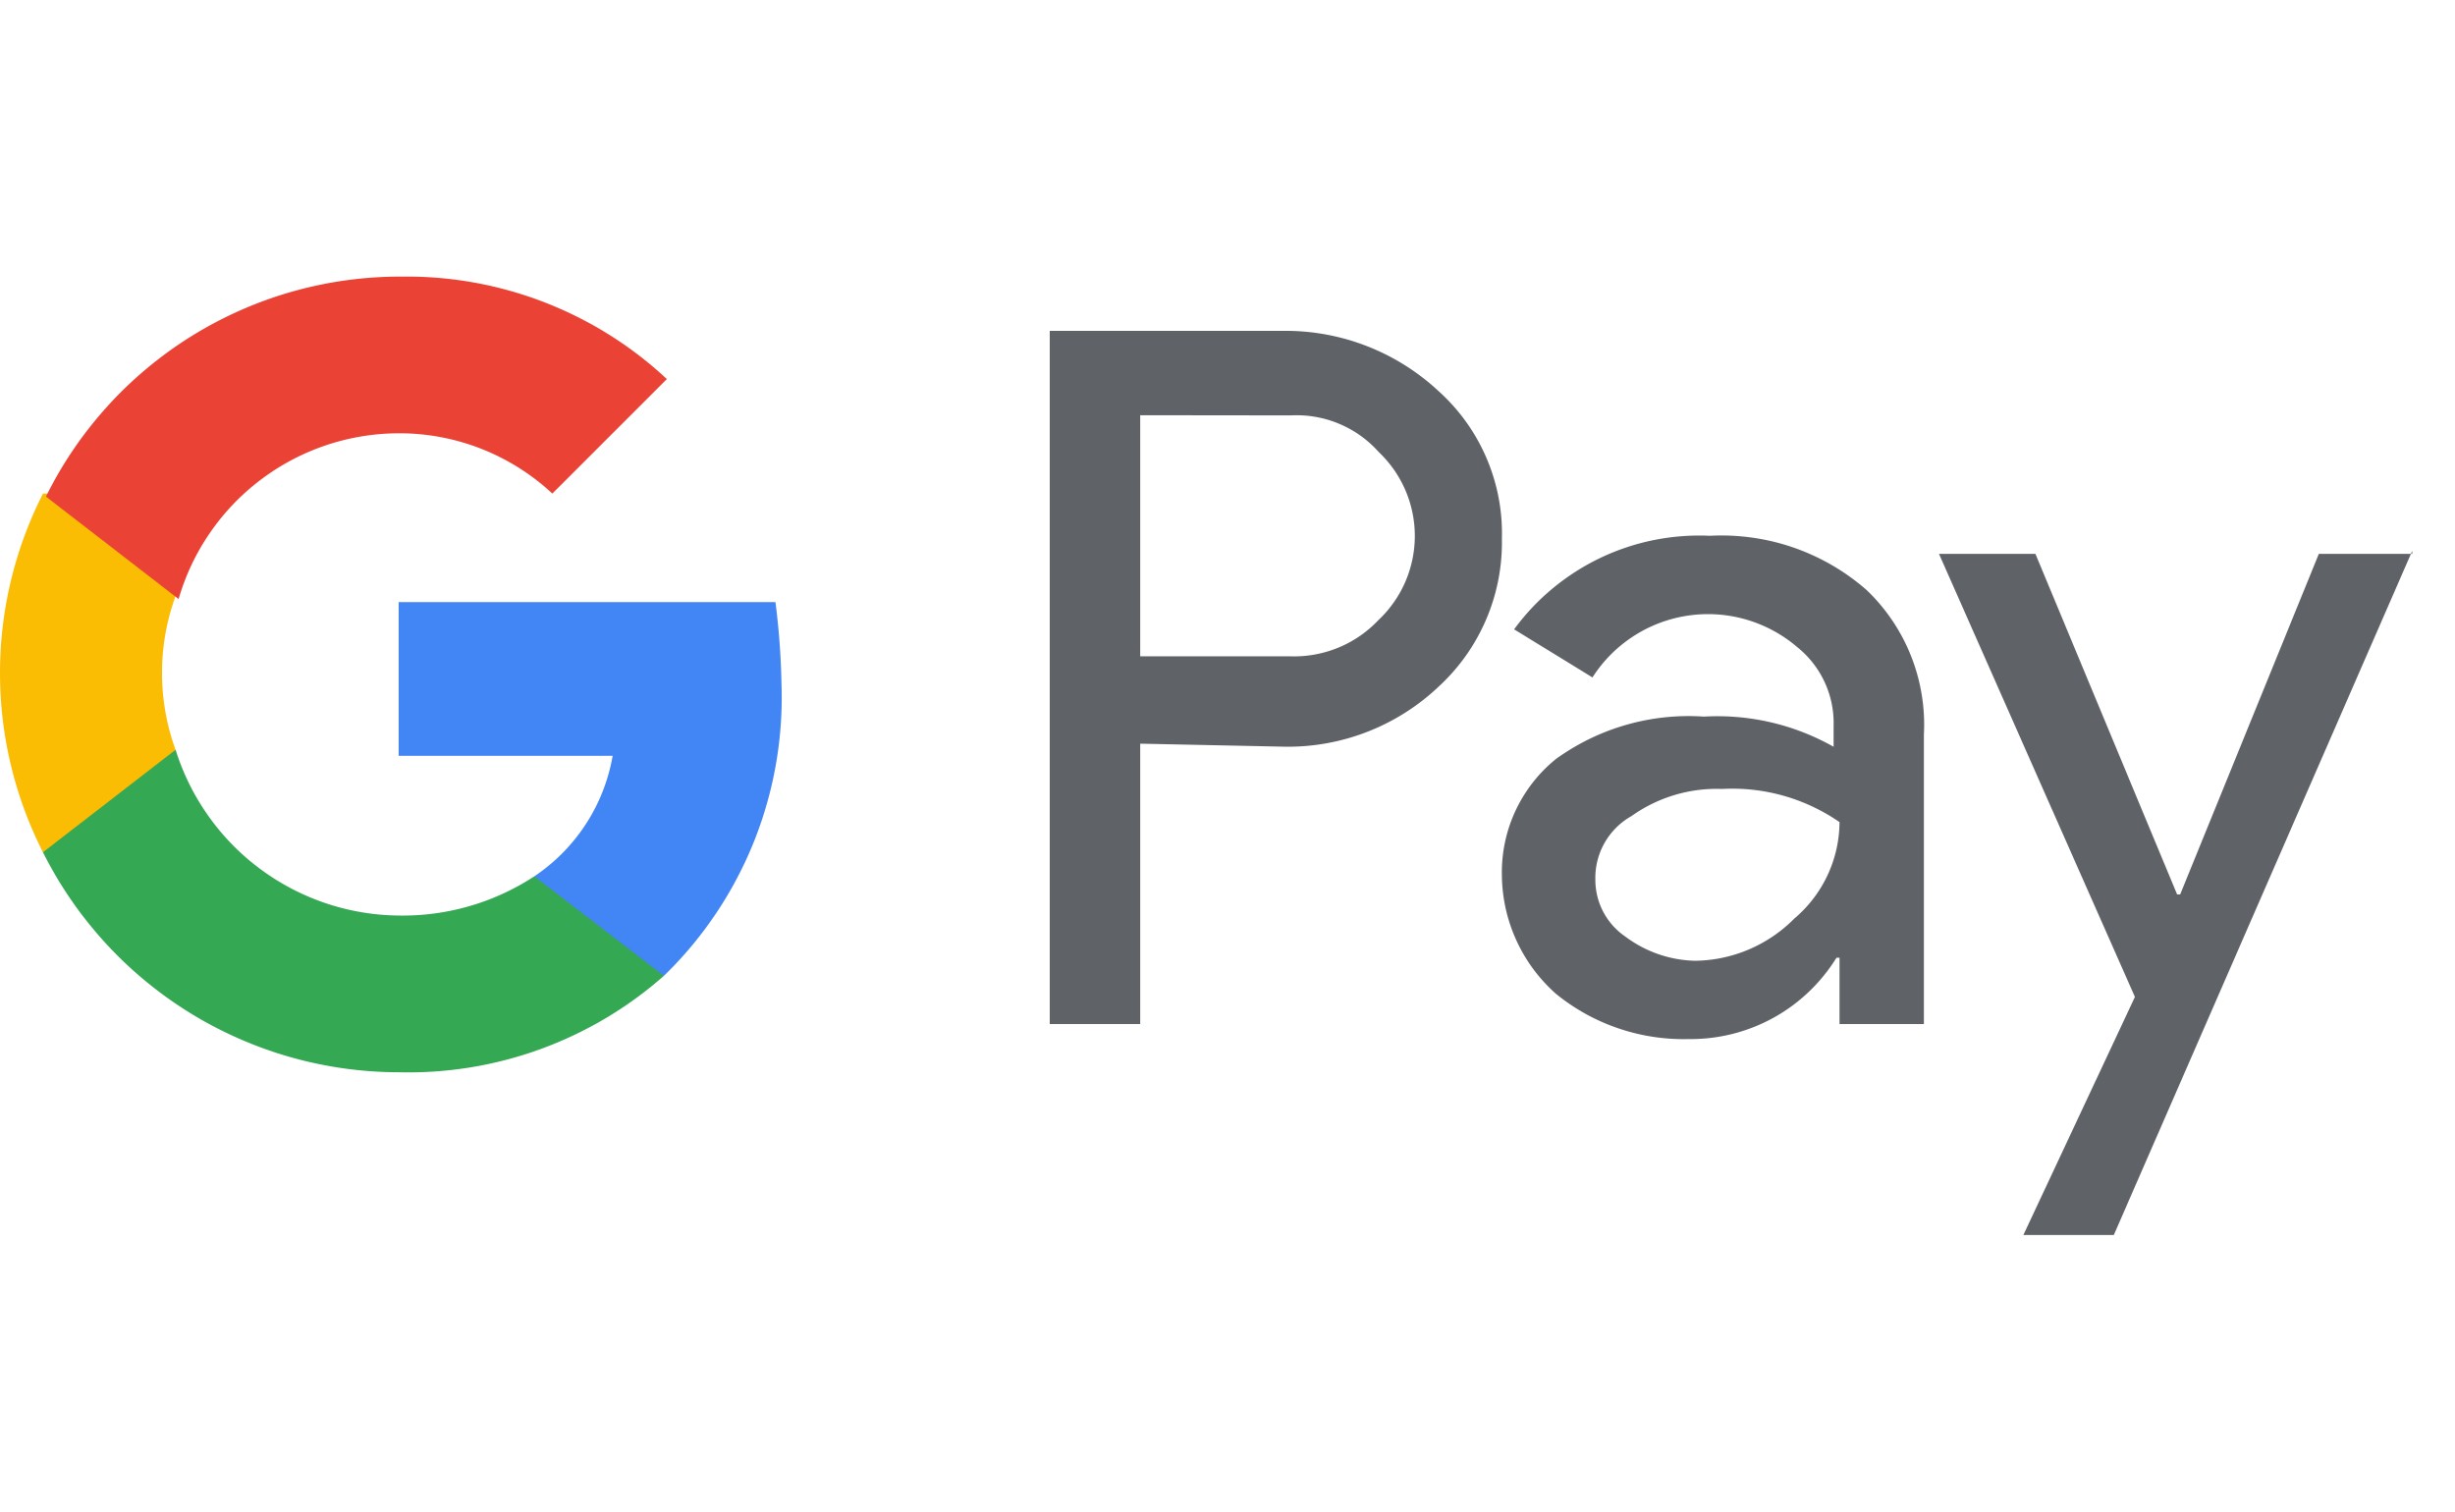
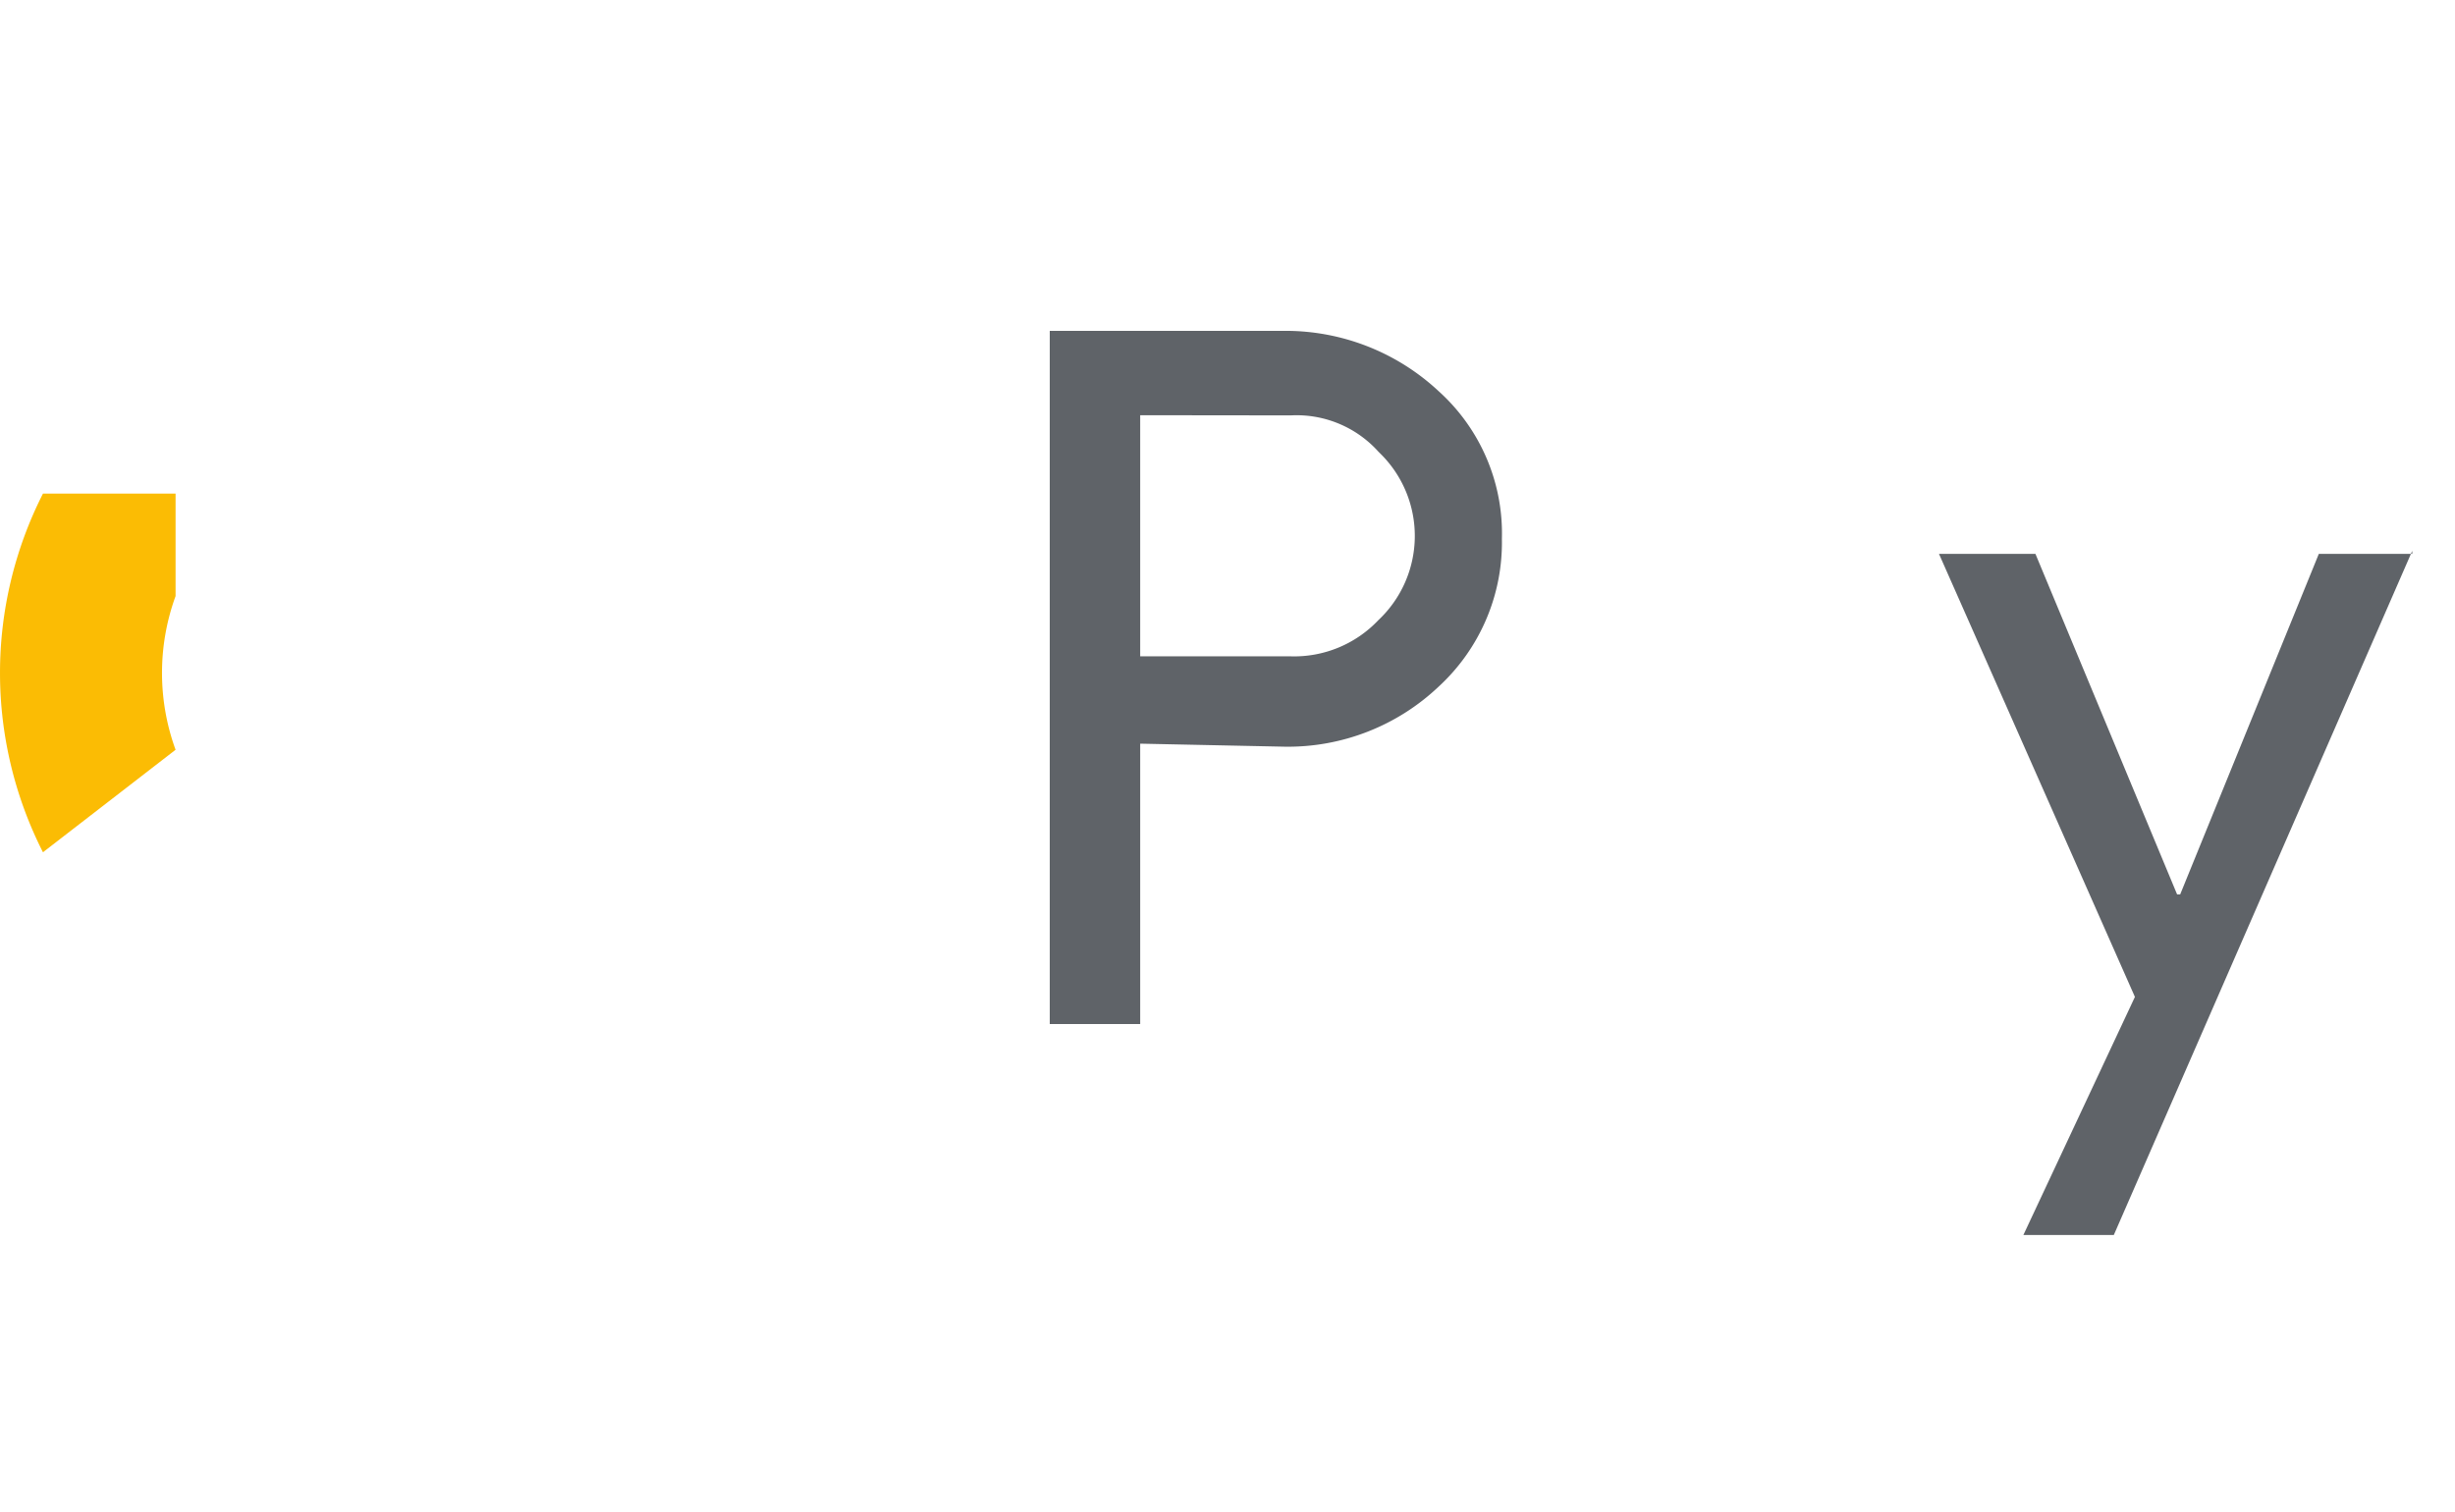
<svg xmlns="http://www.w3.org/2000/svg" width="71.422" height="44" viewBox="0 0 71.422 44">
  <g id="Group_56447" data-name="Group 56447" transform="translate(0 0.152)">
    <g id="Google_Pay_Logo" transform="translate(0 7.892)">
      <path id="Path_92230" data-name="Path 92230" d="M37.431,18.014V26.17H34.8V6h6.84a6.527,6.527,0,0,1,4.472,1.754,5.573,5.573,0,0,1,1.842,4.3,5.7,5.7,0,0,1-1.842,4.3A6.372,6.372,0,0,1,41.64,18.1l-4.209-.088Zm0-9.559v7.016h4.385a3.373,3.373,0,0,0,2.543-1.052A3.363,3.363,0,0,0,44.446,9.6l-.088-.088a3.2,3.2,0,0,0-2.543-1.052Z" transform="translate(-4.26 -4.417)" fill="#5f6368" />
-       <path id="Path_92231" data-name="Path 92231" d="M55.851,12.8a6.409,6.409,0,0,1,4.56,1.579,5.423,5.423,0,0,1,1.666,4.209v8.419H59.622V25.077h-.088a4.983,4.983,0,0,1-4.3,2.368,5.881,5.881,0,0,1-3.859-1.315A4.662,4.662,0,0,1,49.8,22.71a4.242,4.242,0,0,1,1.579-3.42,6.589,6.589,0,0,1,4.3-1.228,6.866,6.866,0,0,1,3.771.877v-.614a2.828,2.828,0,0,0-1.052-2.28,3.989,3.989,0,0,0-5.963.877l-2.28-1.4A6.68,6.68,0,0,1,55.851,12.8Zm-3.332,10a2,2,0,0,0,.877,1.666,3.513,3.513,0,0,0,2.017.7,4.127,4.127,0,0,0,2.894-1.228,3.7,3.7,0,0,0,1.315-2.806,5.475,5.475,0,0,0-3.42-.965,4.262,4.262,0,0,0-2.631.789A2.061,2.061,0,0,0,52.519,22.8Z" transform="translate(-6.106 -5.254)" fill="#5f6368" />
      <path id="Path_92232" data-name="Path 92232" d="M78.068,13.3,69.386,33.207H66.755L70,26.279,64.3,13.388h2.806l4.122,9.91h.088l4.034-9.91h2.719Z" transform="translate(-7.89 -5.315)" fill="#5f6368" />
-       <path id="Path_92233" data-name="Path 92233" d="M24.337,17.368A21.5,21.5,0,0,0,24.162,15H13.2v4.472h6.226a5.317,5.317,0,0,1-2.28,3.508v2.894h3.771A11.282,11.282,0,0,0,24.337,17.368Z" transform="translate(-1.602 -5.524)" fill="#4285f4" />
-       <path id="Path_92234" data-name="Path 92234" d="M11.748,29.283a11.231,11.231,0,0,0,7.717-2.806l-3.771-2.894a6.991,6.991,0,0,1-3.946,1.14A6.87,6.87,0,0,1,5.259,19.9H1.4v2.982A11.588,11.588,0,0,0,11.748,29.283Z" transform="translate(-0.15 -6.127)" fill="#34a853" />
      <path id="Path_92235" data-name="Path 92235" d="M5.083,18.854a6.532,6.532,0,0,1,0-4.472V11.4H1.225a11.518,11.518,0,0,0,0,10.436Z" transform="translate(0.025 -5.081)" fill="#fbbc04" />
-       <path id="Path_92236" data-name="Path 92236" d="M11.76,8.759a6.527,6.527,0,0,1,4.472,1.754h0l3.332-3.332A11.089,11.089,0,0,0,11.848,4.2,11.49,11.49,0,0,0,1.5,10.6l3.859,2.982A6.682,6.682,0,0,1,11.76,8.759Z" transform="translate(-0.163 -4.195)" fill="#ea4335" />
    </g>
-     <rect id="Rectangle_2985" data-name="Rectangle 2985" width="71" height="44" transform="translate(0.422 -0.152)" fill="none" />
  </g>
</svg>